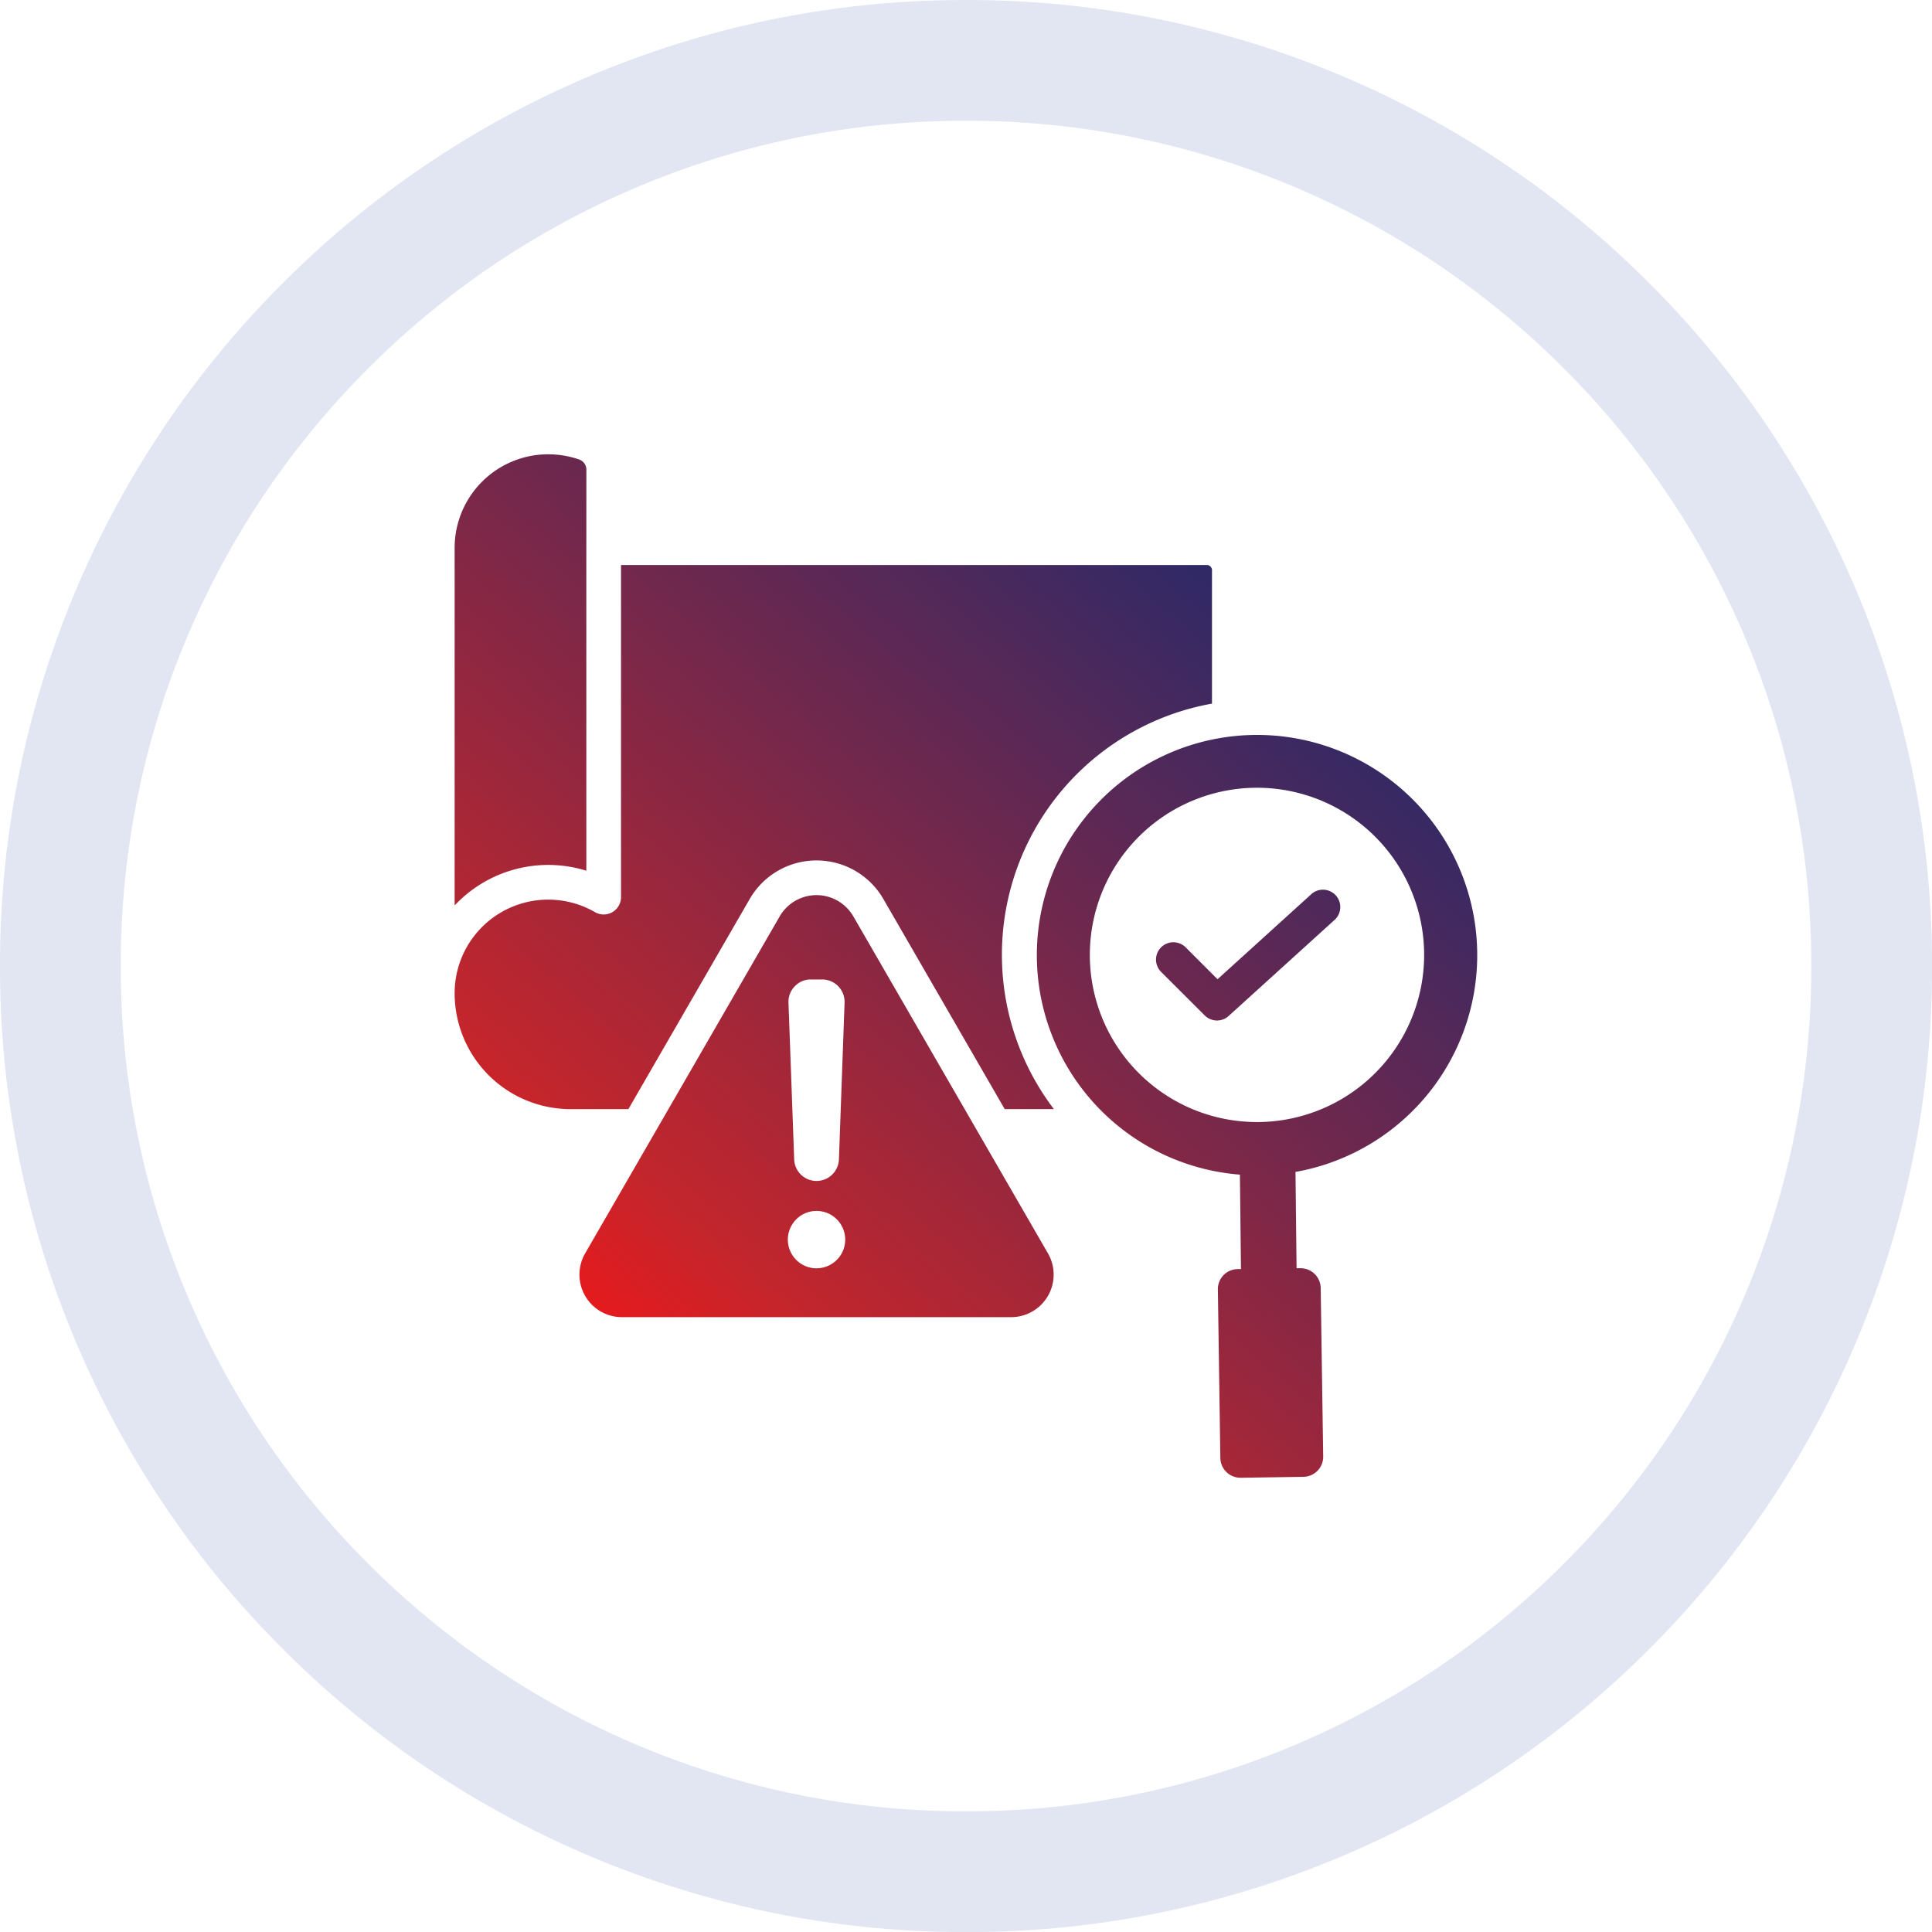
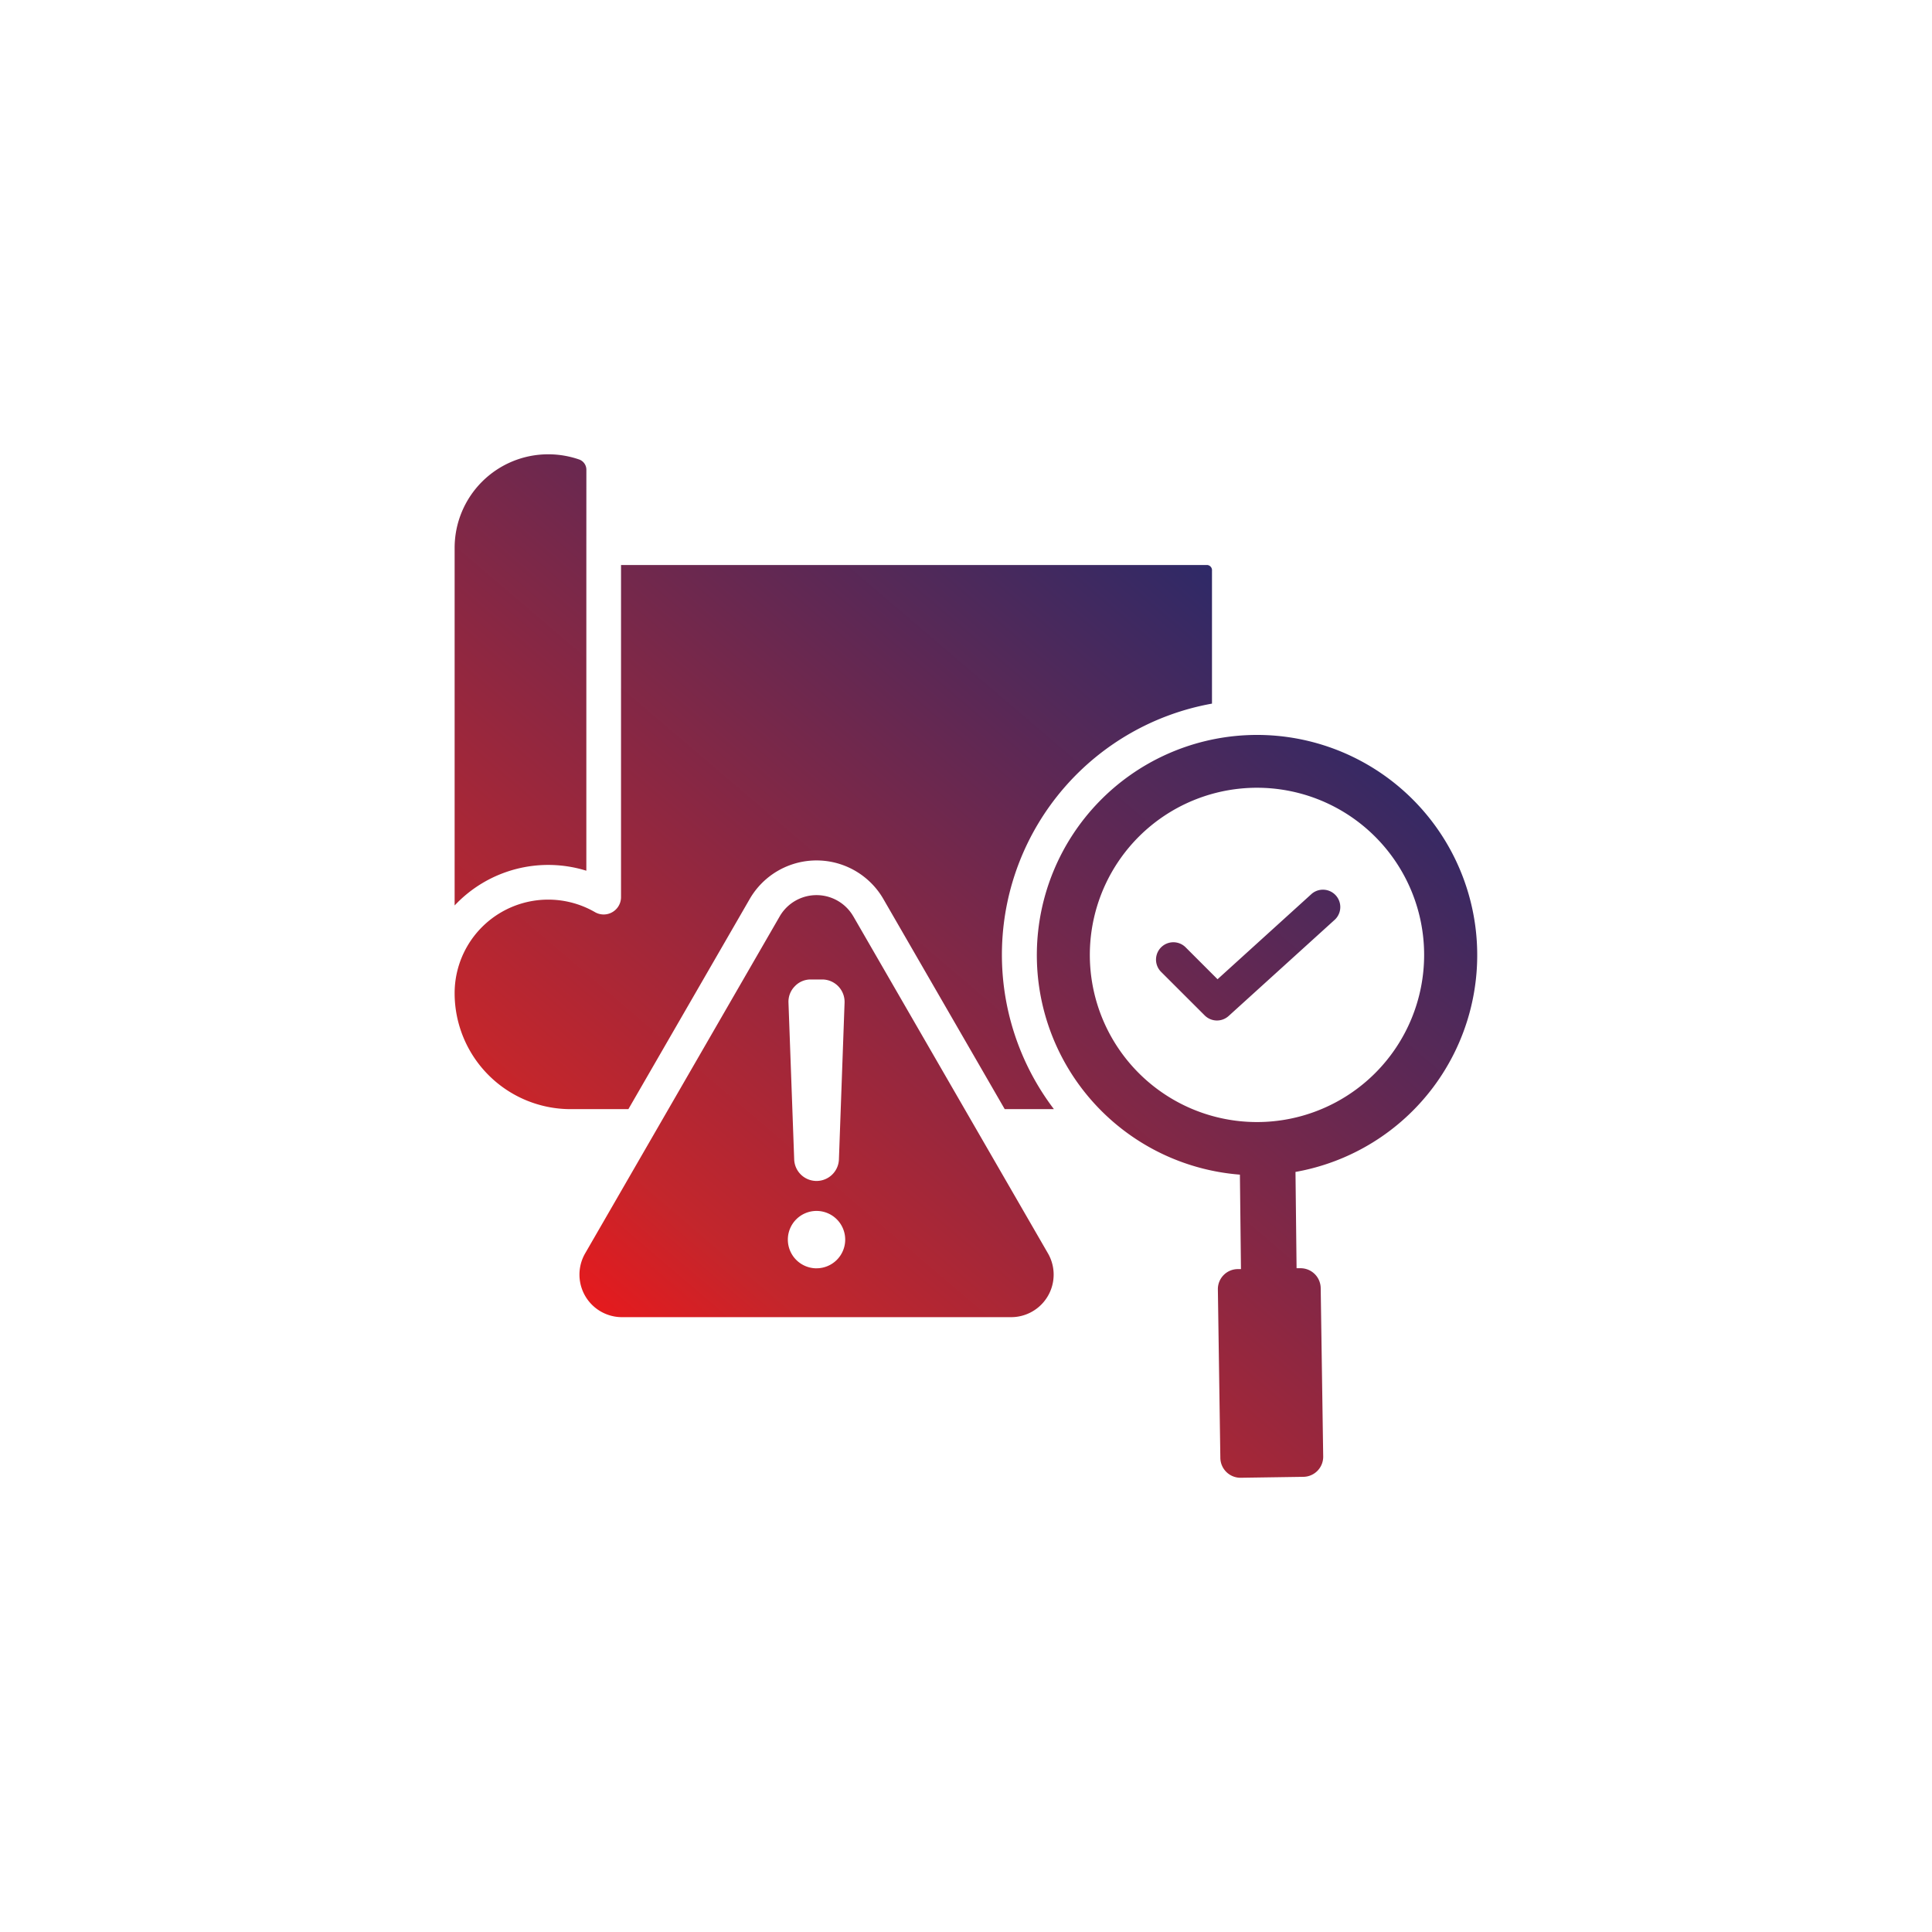
<svg xmlns="http://www.w3.org/2000/svg" width="63.999" height="64.002" viewBox="0 0 63.999 64.002">
  <defs>
    <linearGradient id="linear-gradient" x1="0.154" y1="0.884" x2="0.855" y2="0.079" gradientUnits="objectBoundingBox">
      <stop offset="0" stop-color="#eb181b" />
      <stop offset="0.138" stop-color="#c3262c" />
      <stop offset="1" stop-color="#182a70" />
    </linearGradient>
  </defs>
  <g id="Group_78164" data-name="Group 78164" transform="translate(-70 -1648.999)">
    <g id="Business_Check" data-name="Business Check" transform="translate(70 1648.999)">
      <g id="Group_77985" data-name="Group 77985" transform="translate(0 0.001)">
-         <path id="Subtraction_90" data-name="Subtraction 90" d="M-7078-13400a31.787,31.787,0,0,1-12.456-2.515,31.877,31.877,0,0,1-10.171-6.858,31.877,31.877,0,0,1-6.858-10.173A31.807,31.807,0,0,1-7110-13432a31.8,31.8,0,0,1,2.515-12.455,31.9,31.9,0,0,1,6.858-10.173,31.885,31.885,0,0,1,10.171-6.857A31.787,31.787,0,0,1-7078-13464a31.787,31.787,0,0,1,12.456,2.515,31.9,31.9,0,0,1,10.171,6.857,31.916,31.916,0,0,1,6.858,10.173A31.8,31.8,0,0,1-7046-13432a31.807,31.807,0,0,1-2.515,12.456,31.894,31.894,0,0,1-6.858,10.173,31.871,31.871,0,0,1-10.171,6.858A31.787,31.787,0,0,1-7078-13400Zm0-60a27.823,27.823,0,0,0-10.9,2.2,27.909,27.909,0,0,0-8.9,6,27.918,27.918,0,0,0-6,8.9,27.827,27.827,0,0,0-2.2,10.9,27.84,27.84,0,0,0,2.2,10.9,27.908,27.908,0,0,0,6,8.9,27.906,27.906,0,0,0,8.9,6,27.823,27.823,0,0,0,10.9,2.2,27.823,27.823,0,0,0,10.9-2.2,27.906,27.906,0,0,0,8.9-6,27.908,27.908,0,0,0,6-8.9,27.84,27.84,0,0,0,2.2-10.9,27.827,27.827,0,0,0-2.2-10.9,27.918,27.918,0,0,0-6-8.9,27.909,27.909,0,0,0-8.9-6A27.823,27.823,0,0,0-7078-13460Z" transform="translate(7110 13464)" fill="#e1e6f2" />
        <g id="Group_78140" data-name="Group 78140" transform="translate(-4.108 -3.952)">
          <path id="Path_122259" data-name="Path 122259" d="M45.181,42.862a7.294,7.294,0,1,1,1.841-.09l.036,3.19.125,0a.667.667,0,0,1,.674.653L47.94,52.2a.665.665,0,0,1-.655.672l-2.078.031a.667.667,0,0,1-.674-.653l-.082-5.585a.663.663,0,0,1,.653-.674l.112,0Zm4.481-11.194a5.537,5.537,0,1,0,0,7.83A5.537,5.537,0,0,0,49.662,31.668Zm-7.1,4.469a.575.575,0,0,1,.813-.813l1.065,1.065,3.123-2.833a.575.575,0,0,1,.772.851l-3.528,3.2a.575.575,0,0,1-.792-.019ZM23.531,22.1V32.794a4.253,4.253,0,0,0-4.363,1.151V22.1a3.1,3.1,0,0,1,3.1-3.1,3.133,3.133,0,0,1,1.028.173.359.359,0,0,1,.236.337ZM39.015,40.692H37.39l-4.018-6.958h0a2.557,2.557,0,0,0-4.431,0l-4.017,6.958H23.009a3.842,3.842,0,0,1-3.841-3.841,3.1,3.1,0,0,1,4.65-2.684.575.575,0,0,0,.862-.5v-11s18.158,0,19.42,0a.174.174,0,0,1,.156.192v4.4a8.452,8.452,0,0,0-5.241,13.427Zm-6.639-6.385,6.446,11.162A1.409,1.409,0,0,1,37.6,47.583H24.712a1.409,1.409,0,0,1-1.22-2.114l6.444-11.162a1.408,1.408,0,0,1,2.439,0Zm-1.22,8.764a.742.742,0,0,0,.742-.715l.187-5.19a.742.742,0,0,0-.742-.769h-.374a.717.717,0,0,0-.534.227.726.726,0,0,0-.208.542l.189,5.19a.74.74,0,0,0,.74.715Zm0,2.893a.95.95,0,1,0-.95-.95A.951.951,0,0,0,31.156,45.965Z" fill-rule="evenodd" fill="url(#linear-gradient)" />
        </g>
      </g>
    </g>
  </g>
</svg>